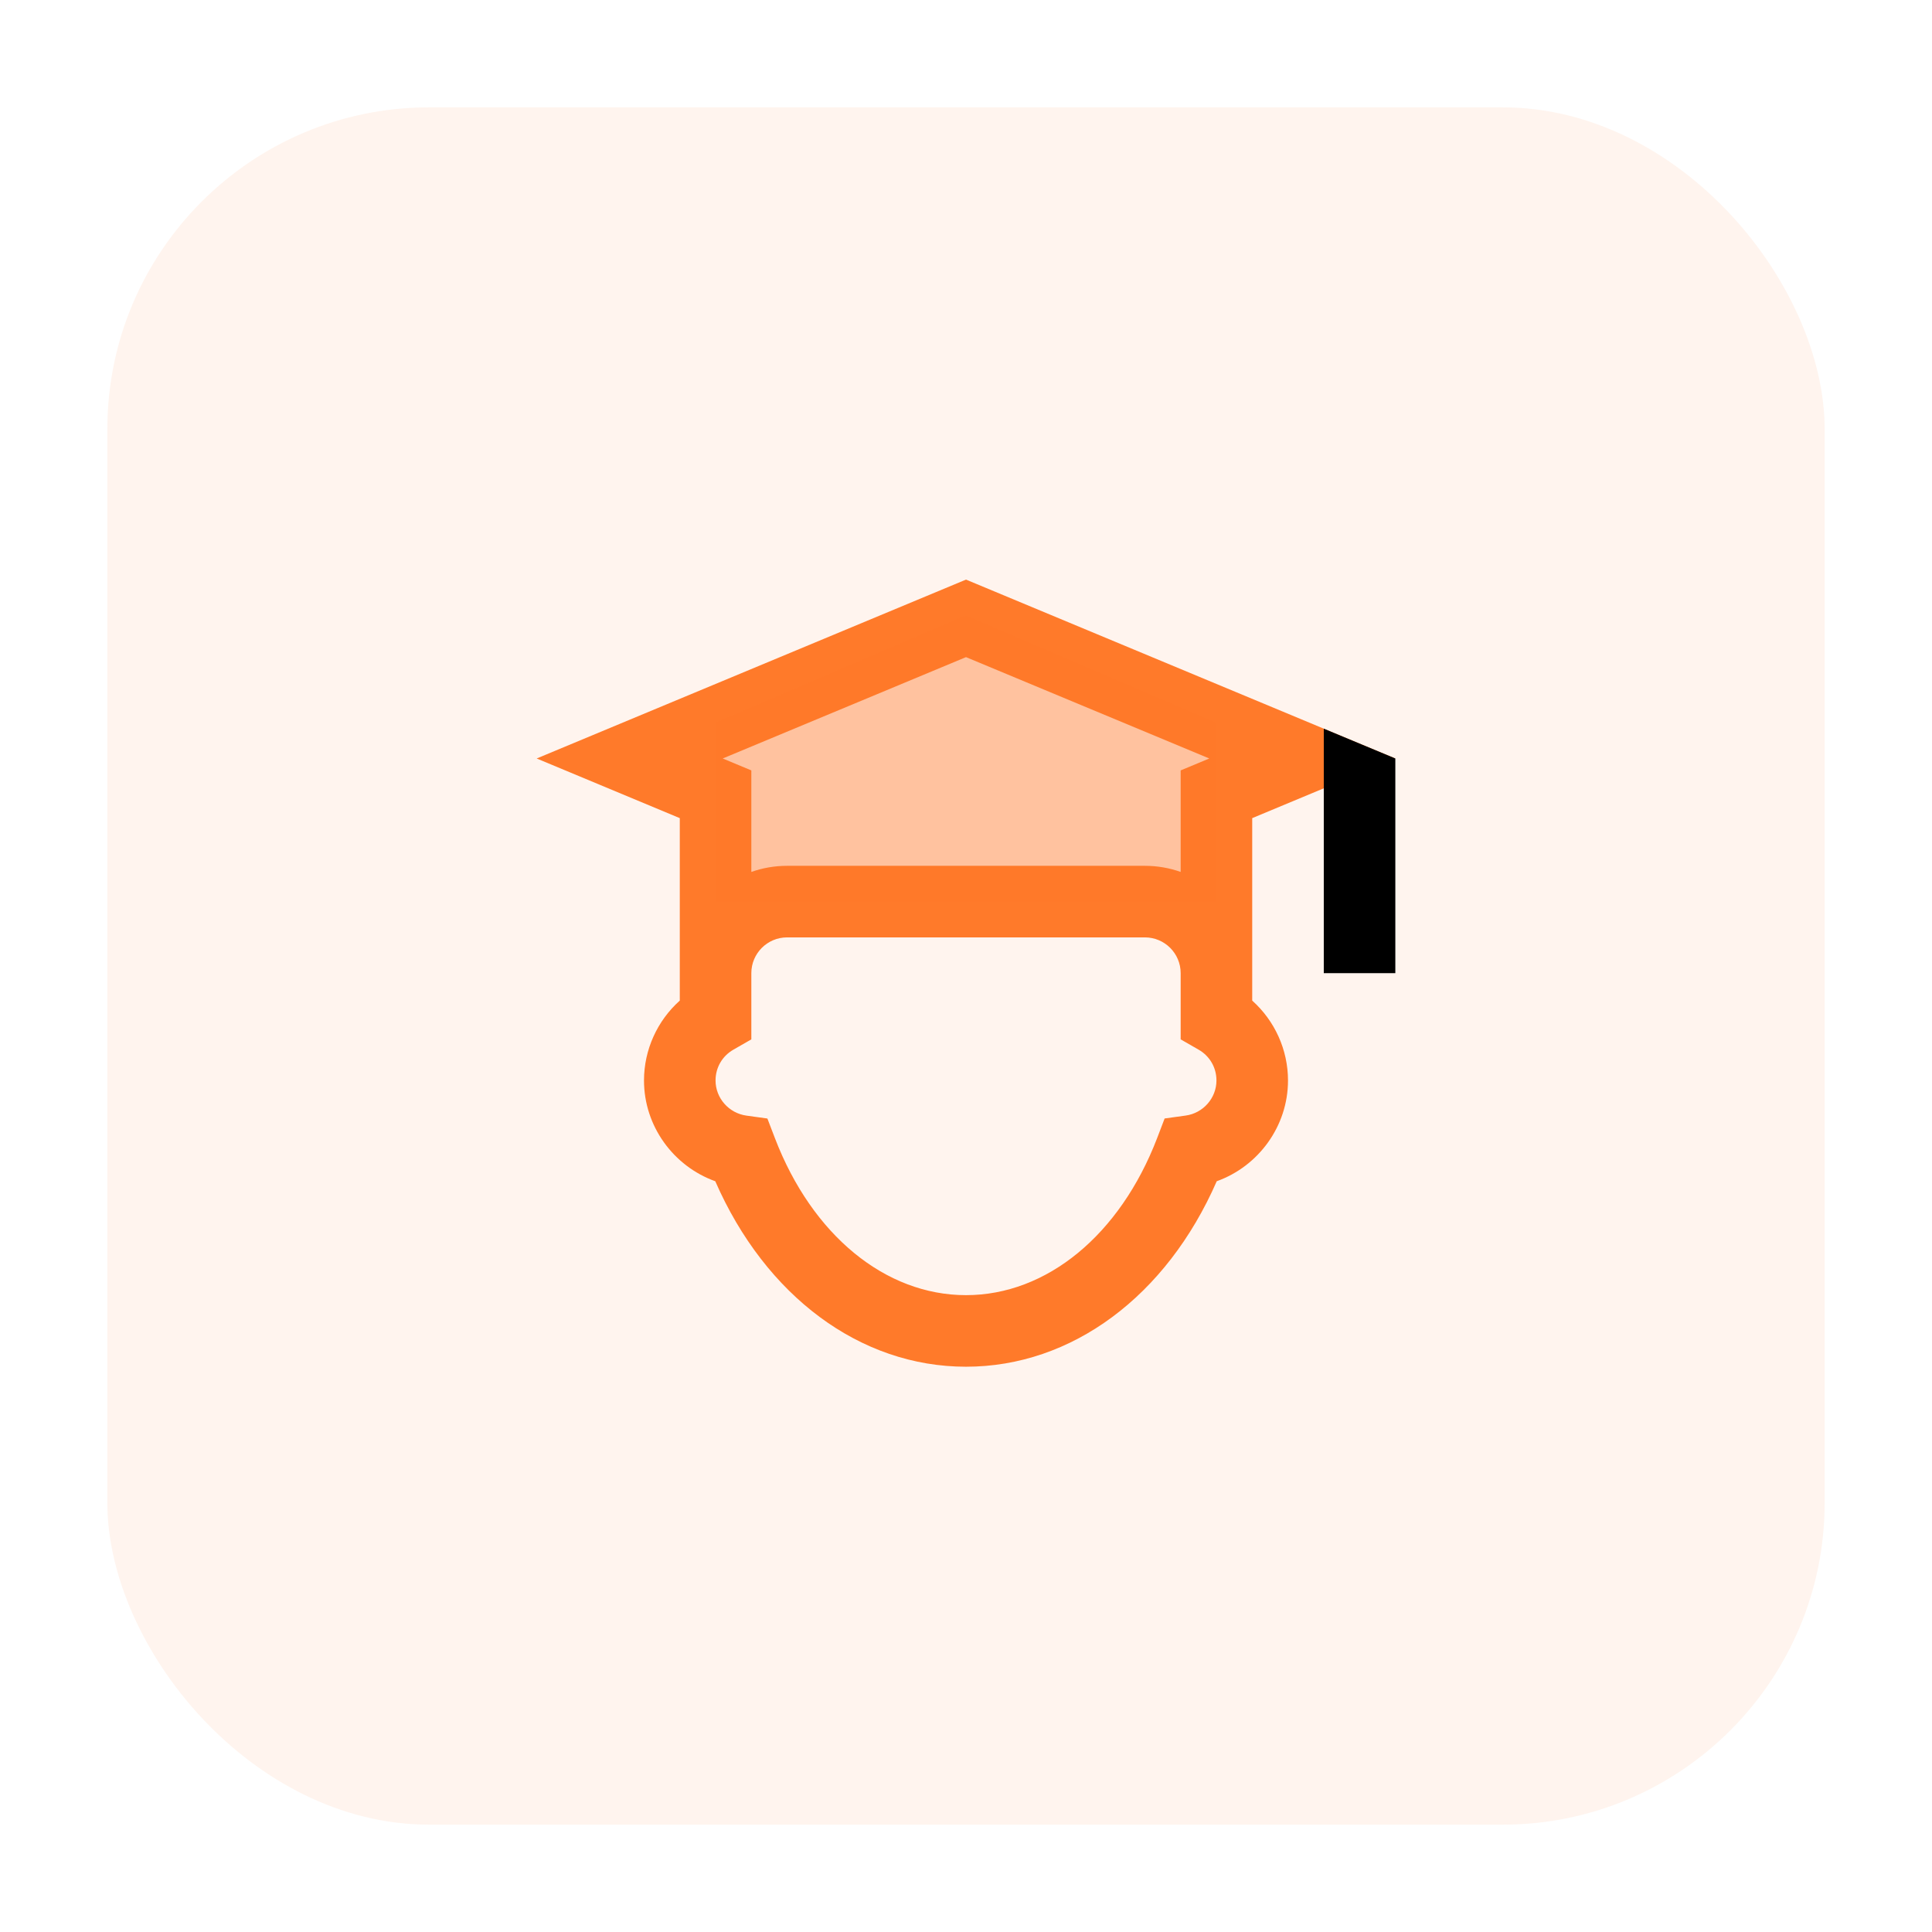
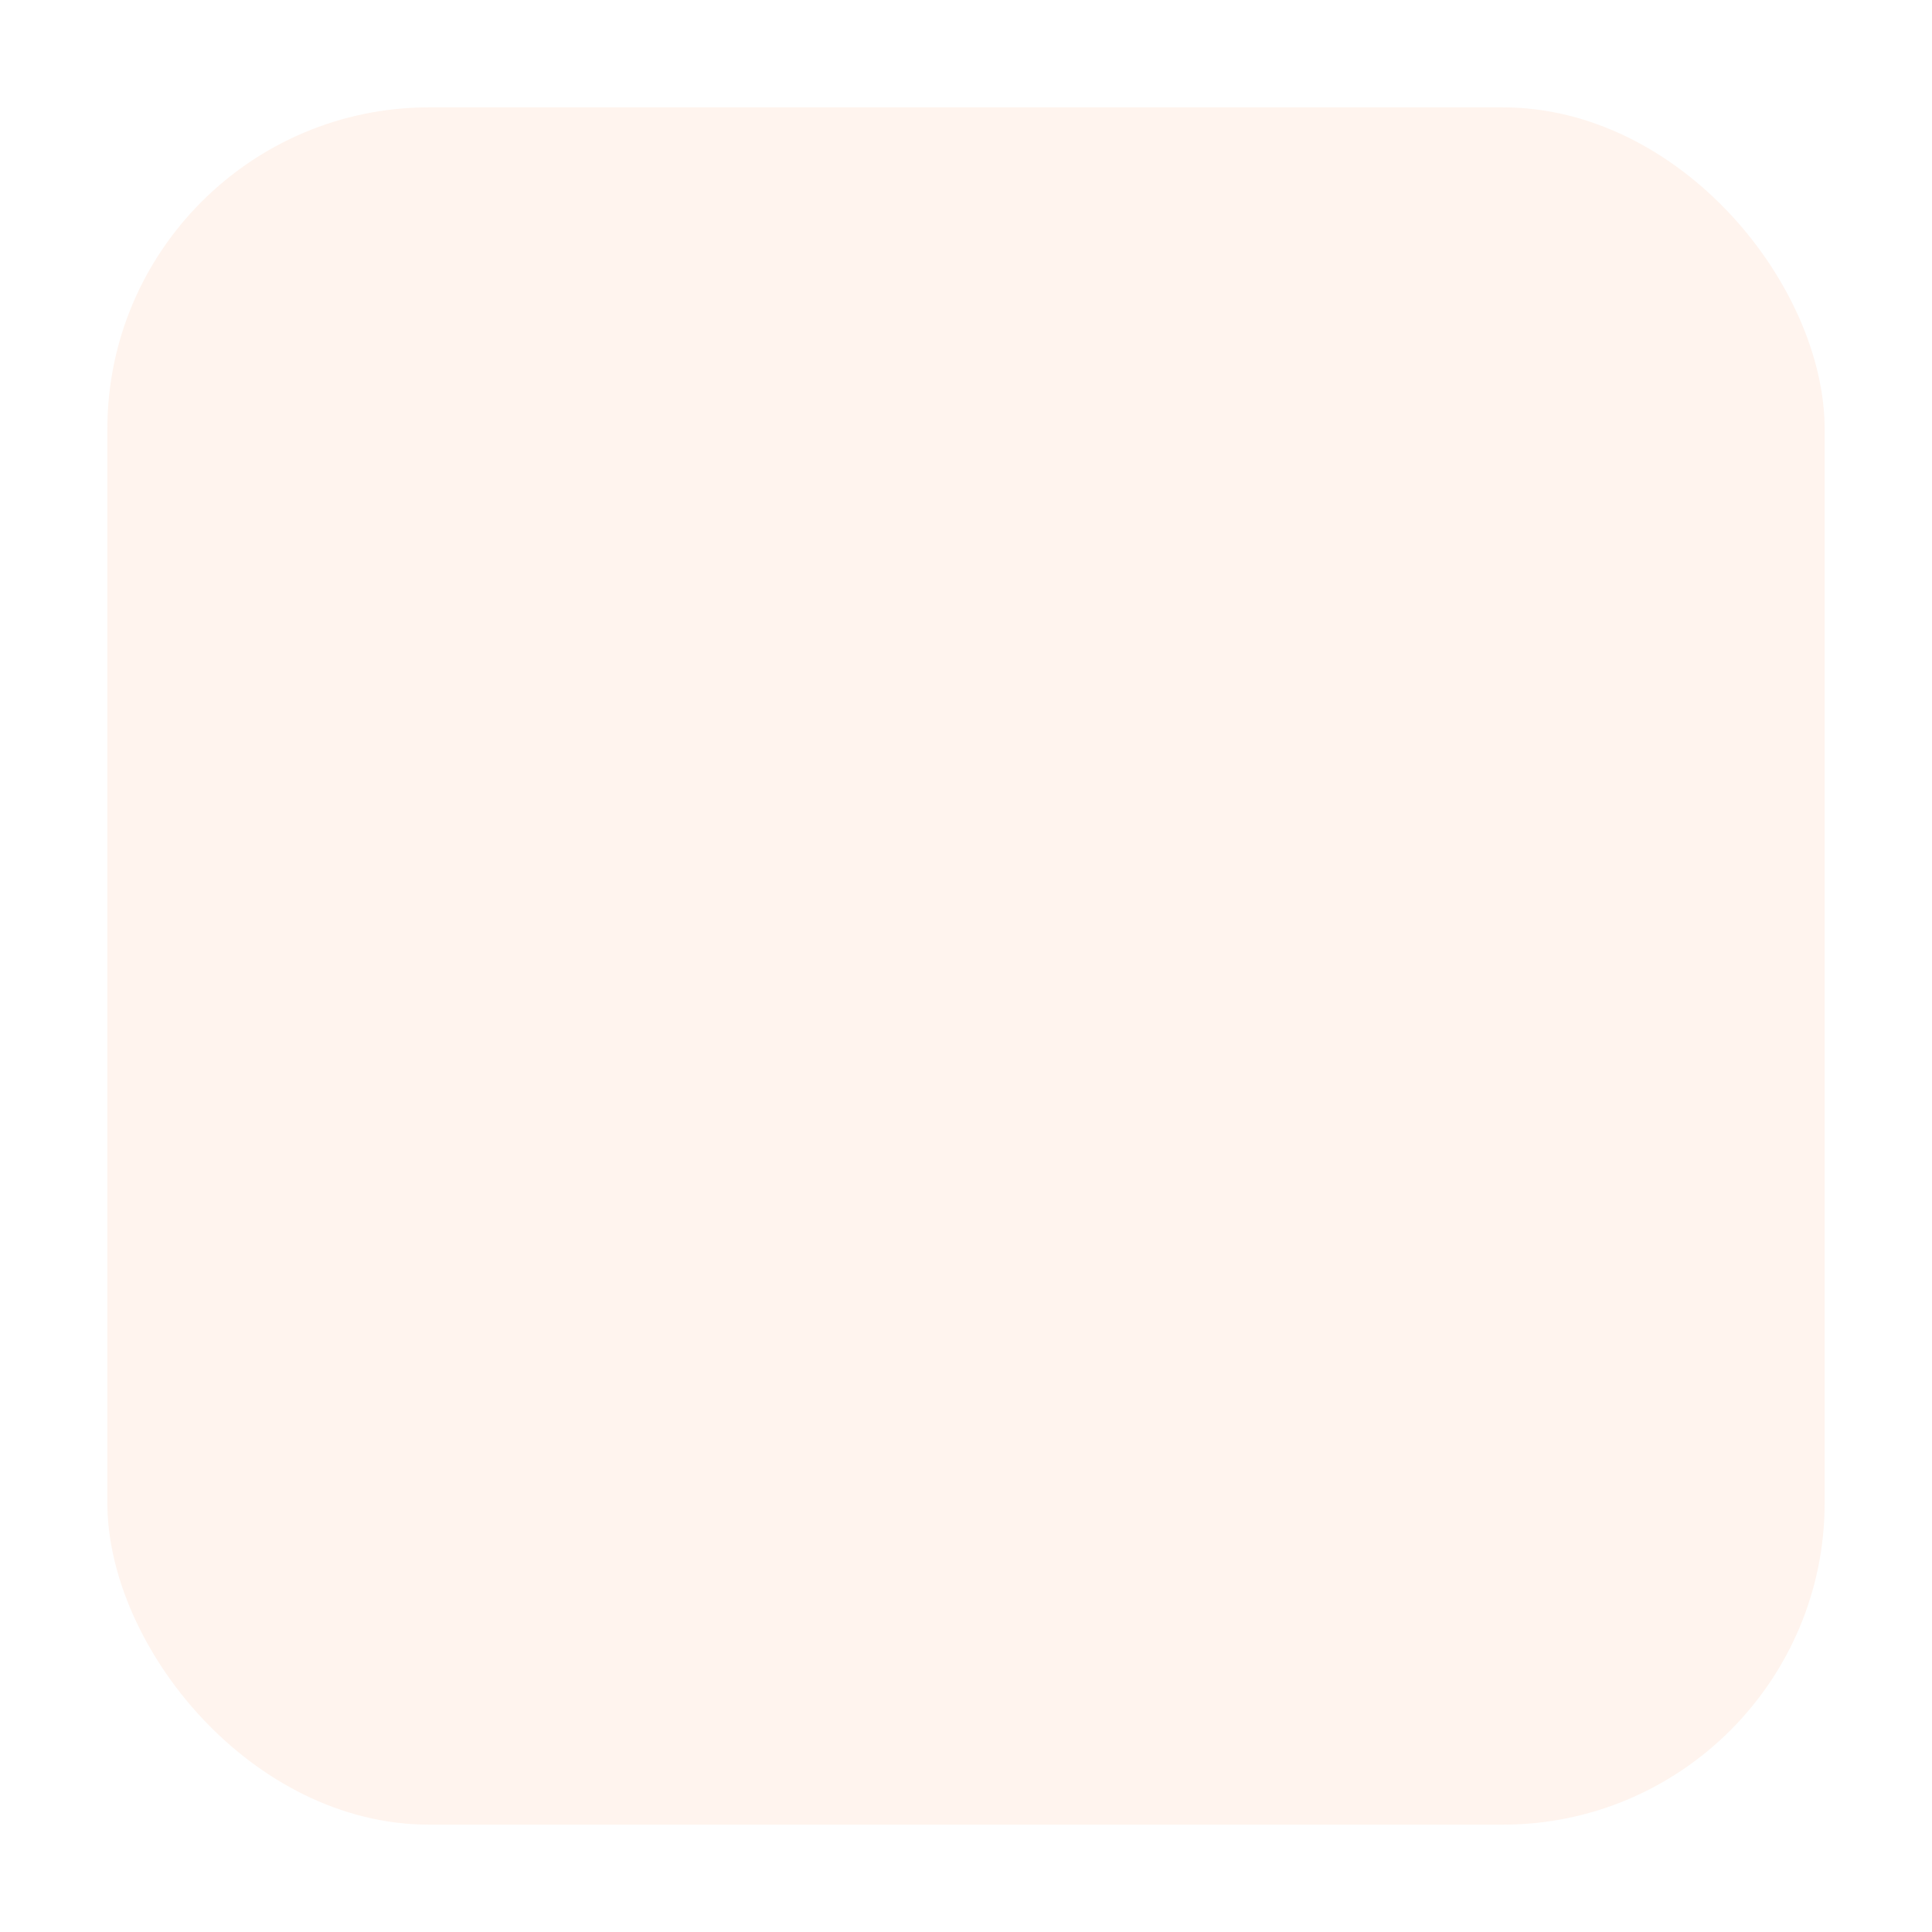
<svg xmlns="http://www.w3.org/2000/svg" width="90" height="90" viewBox="0 0 90 90" fill="none">
  <g filter="url(#filter0_d_38_133)">
    <rect x="5" y="1" width="80" height="80" rx="15" fill="#FF7A2A" fill-opacity="0.08" />
  </g>
  <g filter="url(#filter1_d_38_133)">
-     <path d="M58.333 32.112L65 29.333L45 21L25 29.333L31.667 32.112V40.612C30.62 41.548 30 42.9 30 44.333C30 46.46 31.372 48.328 33.32 49.027C35.66 54.38 40.072 57.667 45 57.667C49.928 57.667 54.34 54.38 56.68 49.027C58.628 48.328 60 46.46 60 44.333C60 42.9 59.38 41.548 58.333 40.612V32.112ZM45 24.612L56.333 29.333L55 29.888V32.11V34.618C54.478 34.433 53.917 34.333 53.333 34.333H36.667C36.083 34.333 35.522 34.433 35 34.618V32.112V29.888L33.667 29.333L45 24.612ZM55.228 45.968L54.253 46.103L53.902 47.022C52.17 51.532 48.76 54.333 45 54.333C41.24 54.333 37.83 51.532 36.1 47.023L35.748 46.105L34.773 45.97C33.952 45.857 33.333 45.153 33.333 44.333C33.333 43.733 33.643 43.197 34.163 42.898L35 42.418V39.333C35 38.413 35.747 37.667 36.667 37.667H53.333C54.253 37.667 55 38.413 55 39.333V42.418L55.837 42.898C56.357 43.197 56.667 43.733 56.667 44.333C56.667 45.153 56.048 45.857 55.228 45.968H55.228Z" fill="#FF7A2A" />
-     <path d="M61.667 27.945L65 29.333V39.333H61.667V27.945Z" fill="black" />
-     <path opacity="0.4" d="M45 22.667L33.333 27.667V36H45H56.667V27.667L45 22.667Z" fill="#FF7A2A" />
-   </g>
+     </g>
  <defs>
    <filter id="filter0_d_38_133" x="0" y="0" width="90" height="90" filterUnits="userSpaceOnUse" color-interpolation-filters="sRGB">
      <feFlood flood-opacity="0" result="BackgroundImageFix" />
      <feColorMatrix in="SourceAlpha" type="matrix" values="0 0 0 0 0 0 0 0 0 0 0 0 0 0 0 0 0 0 127 0" result="hardAlpha" />
      <feMorphology radius="18" operator="erode" in="SourceAlpha" result="effect1_dropShadow_38_133" />
      <feOffset dy="4" />
      <feGaussianBlur stdDeviation="11.5" />
      <feColorMatrix type="matrix" values="0 0 0 0 1 0 0 0 0 0.478 0 0 0 0 0.165 0 0 0 0.2 0" />
      <feBlend mode="normal" in2="BackgroundImageFix" result="effect1_dropShadow_38_133" />
      <feBlend mode="normal" in="SourceGraphic" in2="effect1_dropShadow_38_133" result="shape" />
    </filter>
    <filter id="filter1_d_38_133" x="5" y="7" width="80" height="76.667" filterUnits="userSpaceOnUse" color-interpolation-filters="sRGB">
      <feFlood flood-opacity="0" result="BackgroundImageFix" />
      <feColorMatrix in="SourceAlpha" type="matrix" values="0 0 0 0 0 0 0 0 0 0 0 0 0 0 0 0 0 0 127 0" result="hardAlpha" />
      <feOffset dy="6" />
      <feGaussianBlur stdDeviation="10" />
      <feColorMatrix type="matrix" values="0 0 0 0 1 0 0 0 0 0.478 0 0 0 0 0.165 0 0 0 0.3 0" />
      <feBlend mode="normal" in2="BackgroundImageFix" result="effect1_dropShadow_38_133" />
      <feBlend mode="normal" in="SourceGraphic" in2="effect1_dropShadow_38_133" result="shape" />
    </filter>
  </defs>
</svg>